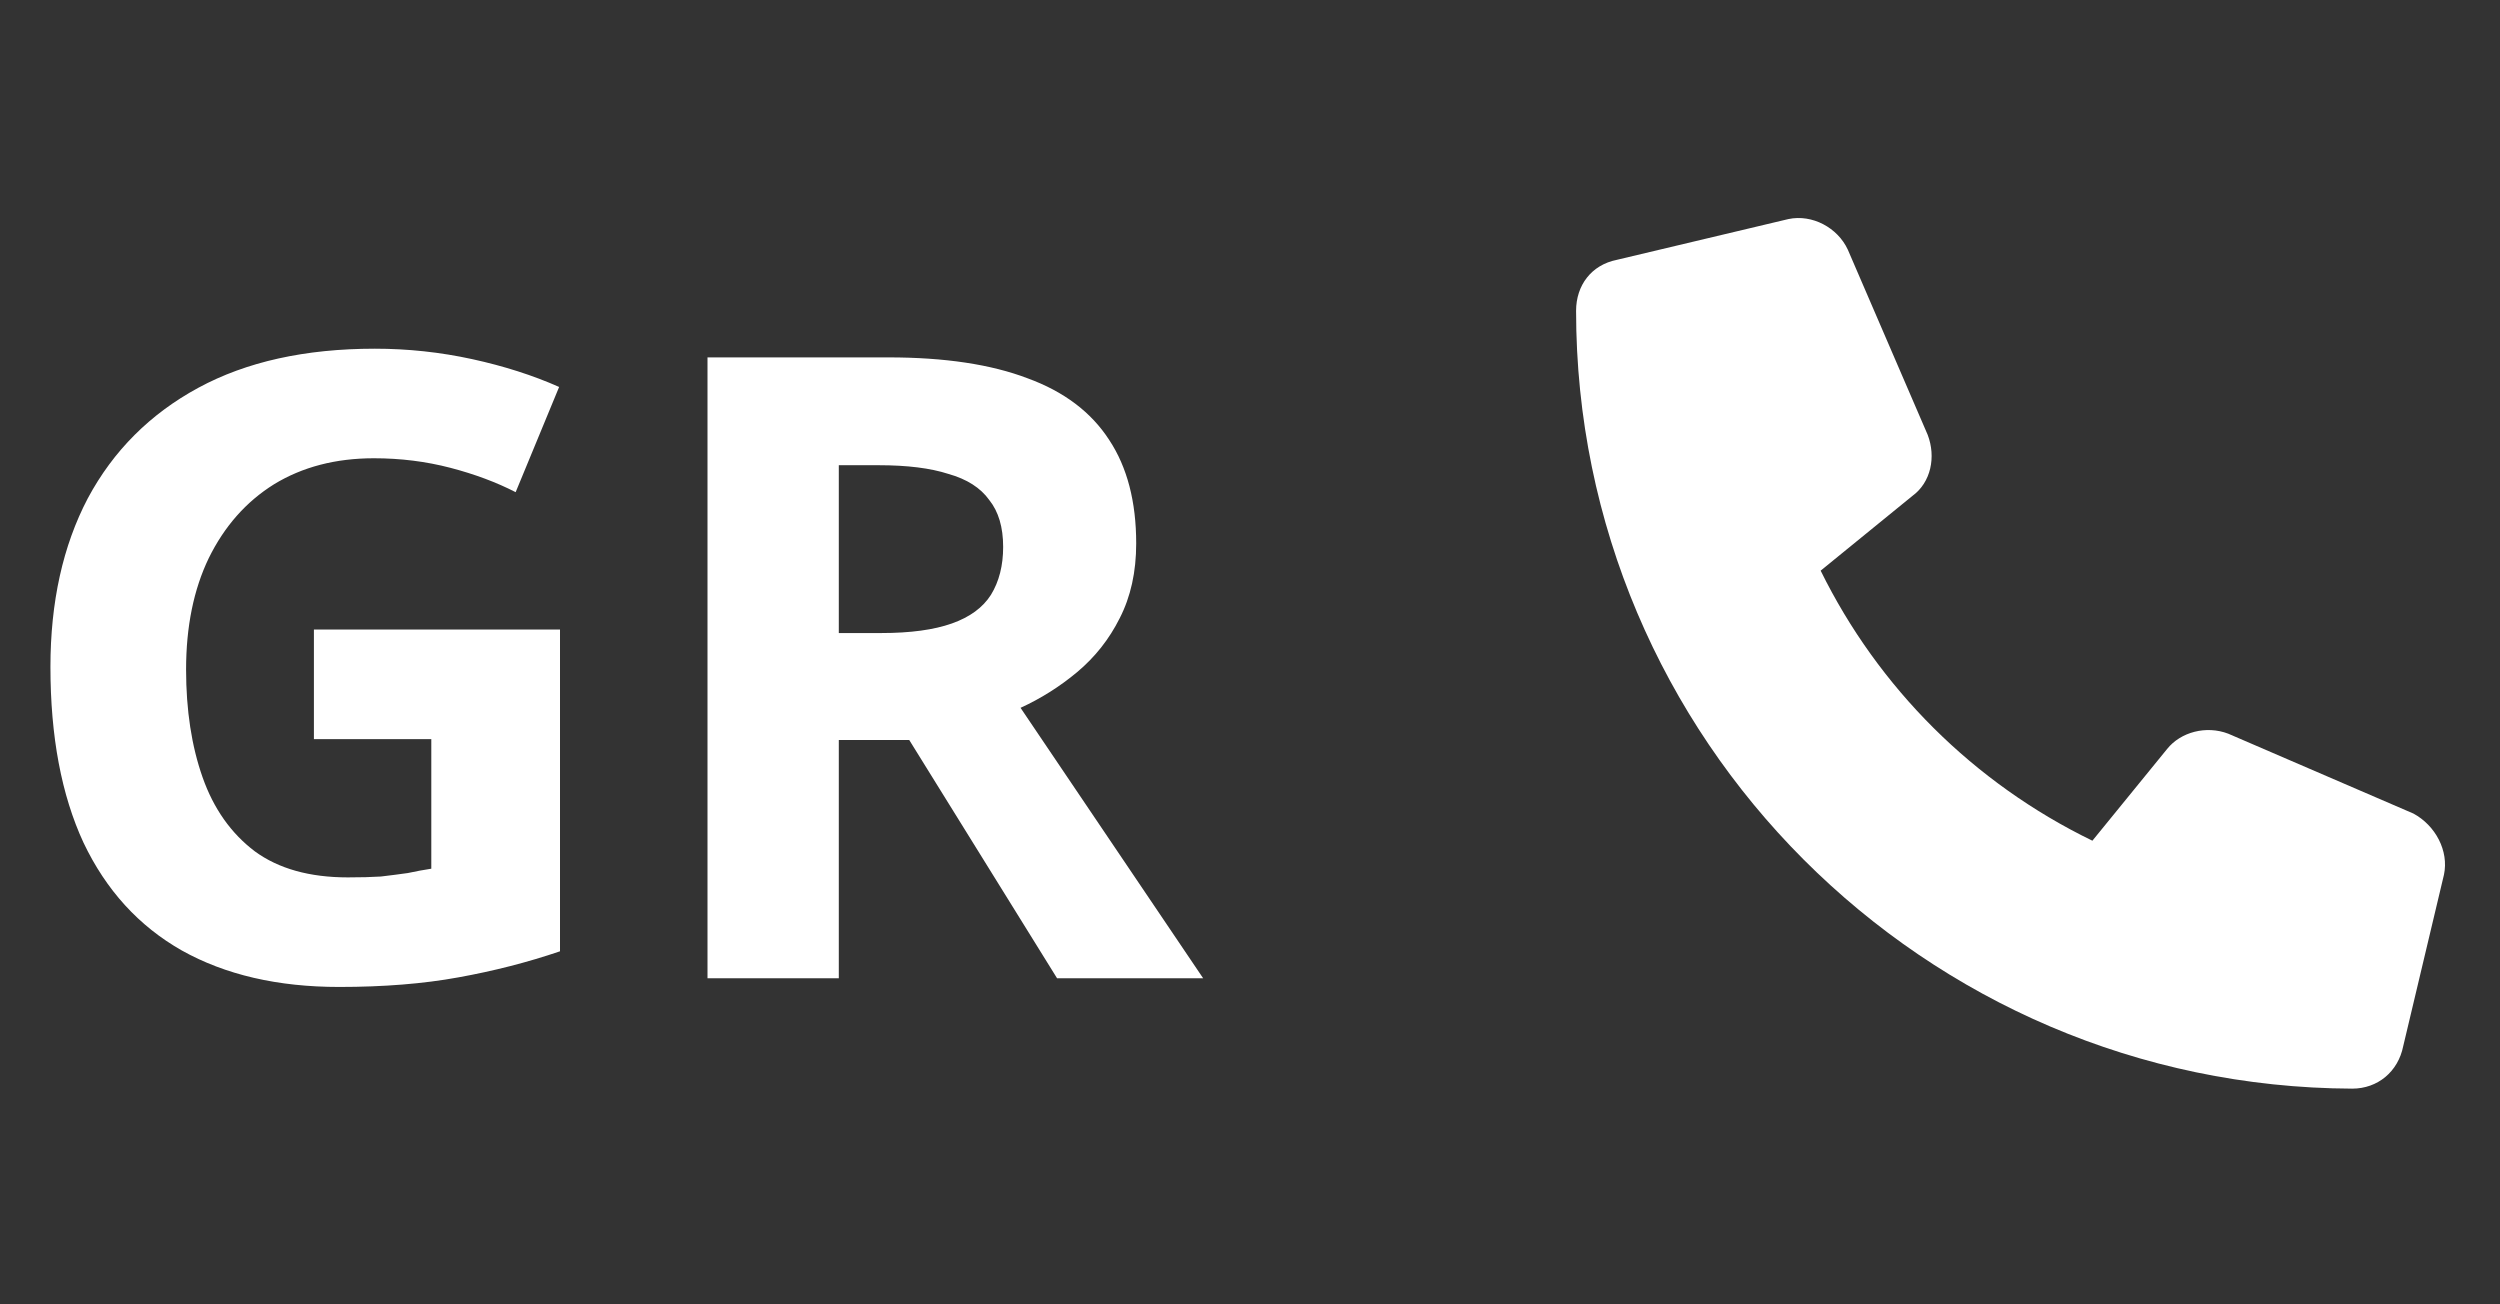
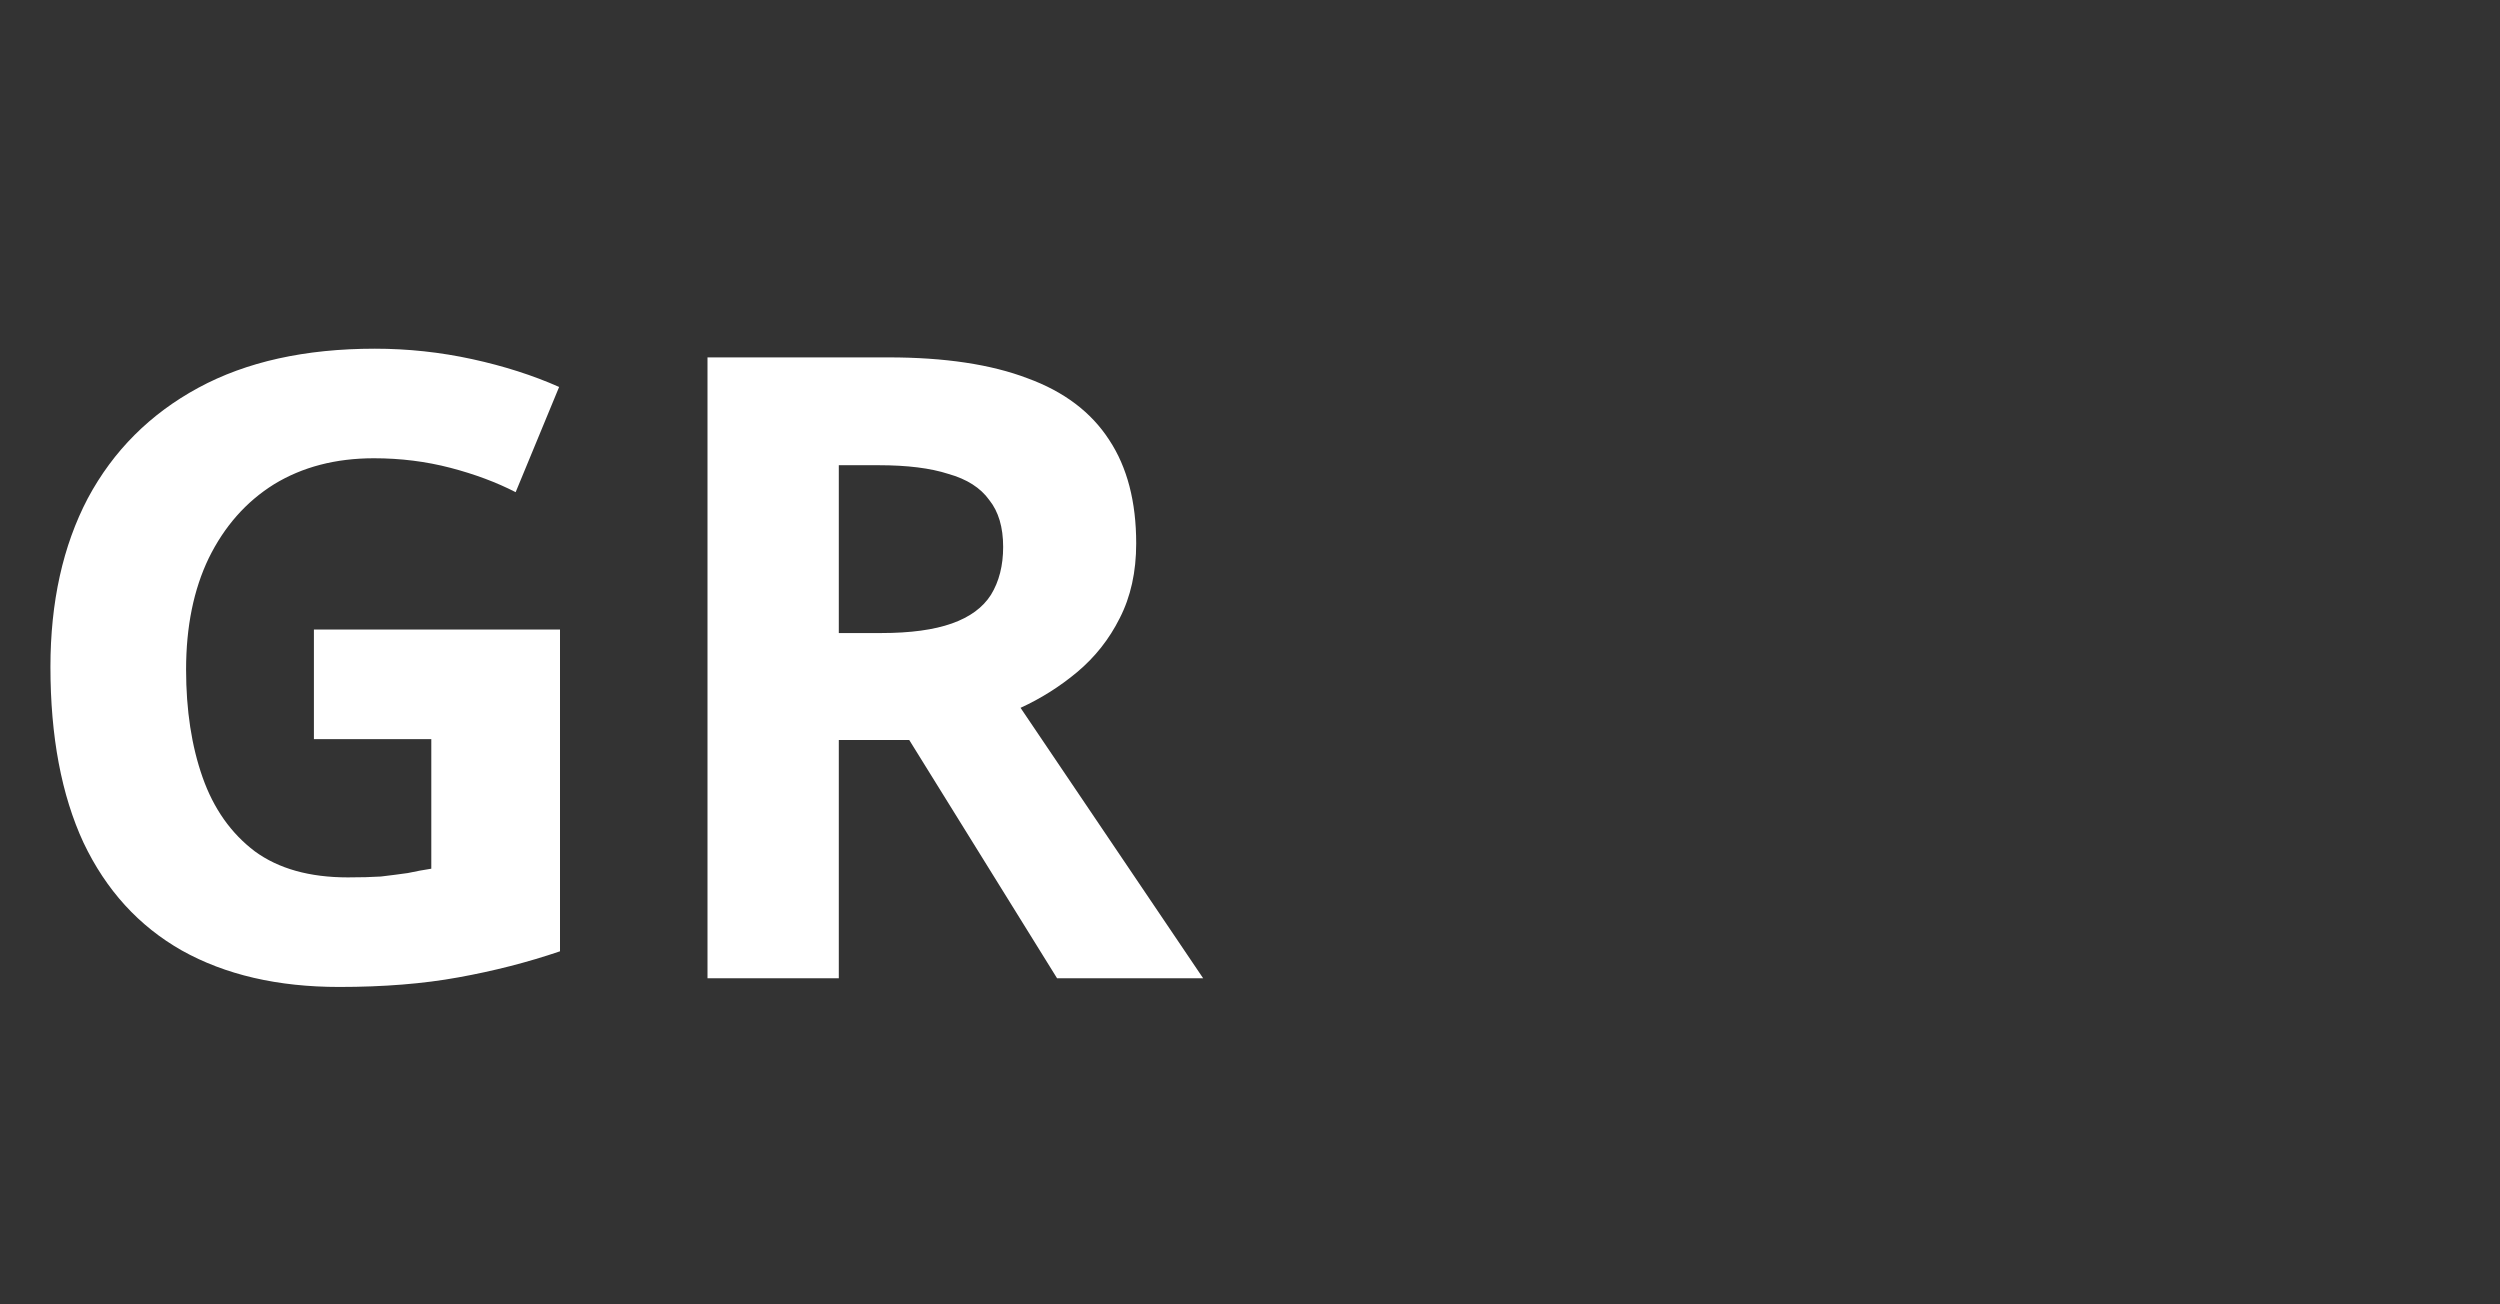
<svg xmlns="http://www.w3.org/2000/svg" width="46" height="24" viewBox="0 0 46 24" fill="none">
  <rect x="0" y="0" width="46" height="24" fill="#333333" stroke="none" />
  <path d="M5.776 11.584H10.304V17.504C9.707 17.707 9.083 17.867 8.432 17.984C7.792 18.101 7.061 18.16 6.24 18.16C5.109 18.16 4.144 17.936 3.344 17.488C2.555 17.04 1.952 16.379 1.536 15.504C1.131 14.629 0.928 13.552 0.928 12.272C0.928 11.077 1.157 10.043 1.616 9.168C2.085 8.293 2.763 7.616 3.648 7.136C4.533 6.656 5.616 6.416 6.896 6.416C7.504 6.416 8.101 6.48 8.688 6.608C9.275 6.736 9.808 6.907 10.288 7.12L9.488 9.056C9.136 8.875 8.736 8.725 8.288 8.608C7.84 8.491 7.371 8.432 6.88 8.432C6.176 8.432 5.563 8.592 5.04 8.912C4.528 9.232 4.128 9.685 3.84 10.272C3.563 10.848 3.424 11.531 3.424 12.32C3.424 13.067 3.525 13.728 3.728 14.304C3.931 14.88 4.251 15.333 4.688 15.664C5.125 15.984 5.696 16.144 6.4 16.144C6.635 16.144 6.837 16.139 7.008 16.128C7.189 16.107 7.355 16.085 7.504 16.064C7.653 16.032 7.797 16.005 7.936 15.984V13.6H5.776V11.584ZM16.346 6.576C17.381 6.576 18.234 6.704 18.906 6.96C19.578 7.205 20.079 7.584 20.41 8.096C20.741 8.597 20.906 9.232 20.906 10C20.906 10.523 20.805 10.981 20.602 11.376C20.41 11.76 20.149 12.091 19.818 12.368C19.498 12.635 19.151 12.853 18.778 13.024L22.138 18H19.45L16.73 13.616H15.434V18H13.018V6.576H16.346ZM16.17 8.56H15.434V11.648H16.218C16.752 11.648 17.183 11.589 17.514 11.472C17.845 11.355 18.085 11.179 18.234 10.944C18.384 10.699 18.458 10.405 18.458 10.064C18.458 9.701 18.373 9.413 18.202 9.2C18.042 8.976 17.791 8.816 17.45 8.72C17.119 8.613 16.693 8.56 16.17 8.56Z" fill="white" />
-   <path d="M44.969 16.094L44.219 19.25C44.125 19.719 43.75 20.031 43.281 20.031C35.406 20 29 13.594 29 5.719C29 5.25 29.281 4.875 29.75 4.781L32.906 4.031C33.344 3.938 33.812 4.188 34 4.594L35.469 8C35.625 8.406 35.531 8.875 35.188 9.125L33.5 10.5C34.562 12.656 36.312 14.406 38.5 15.469L39.875 13.781C40.125 13.469 40.594 13.344 41 13.5L44.406 14.969C44.812 15.188 45.062 15.656 44.969 16.094Z" fill="white" />
</svg>